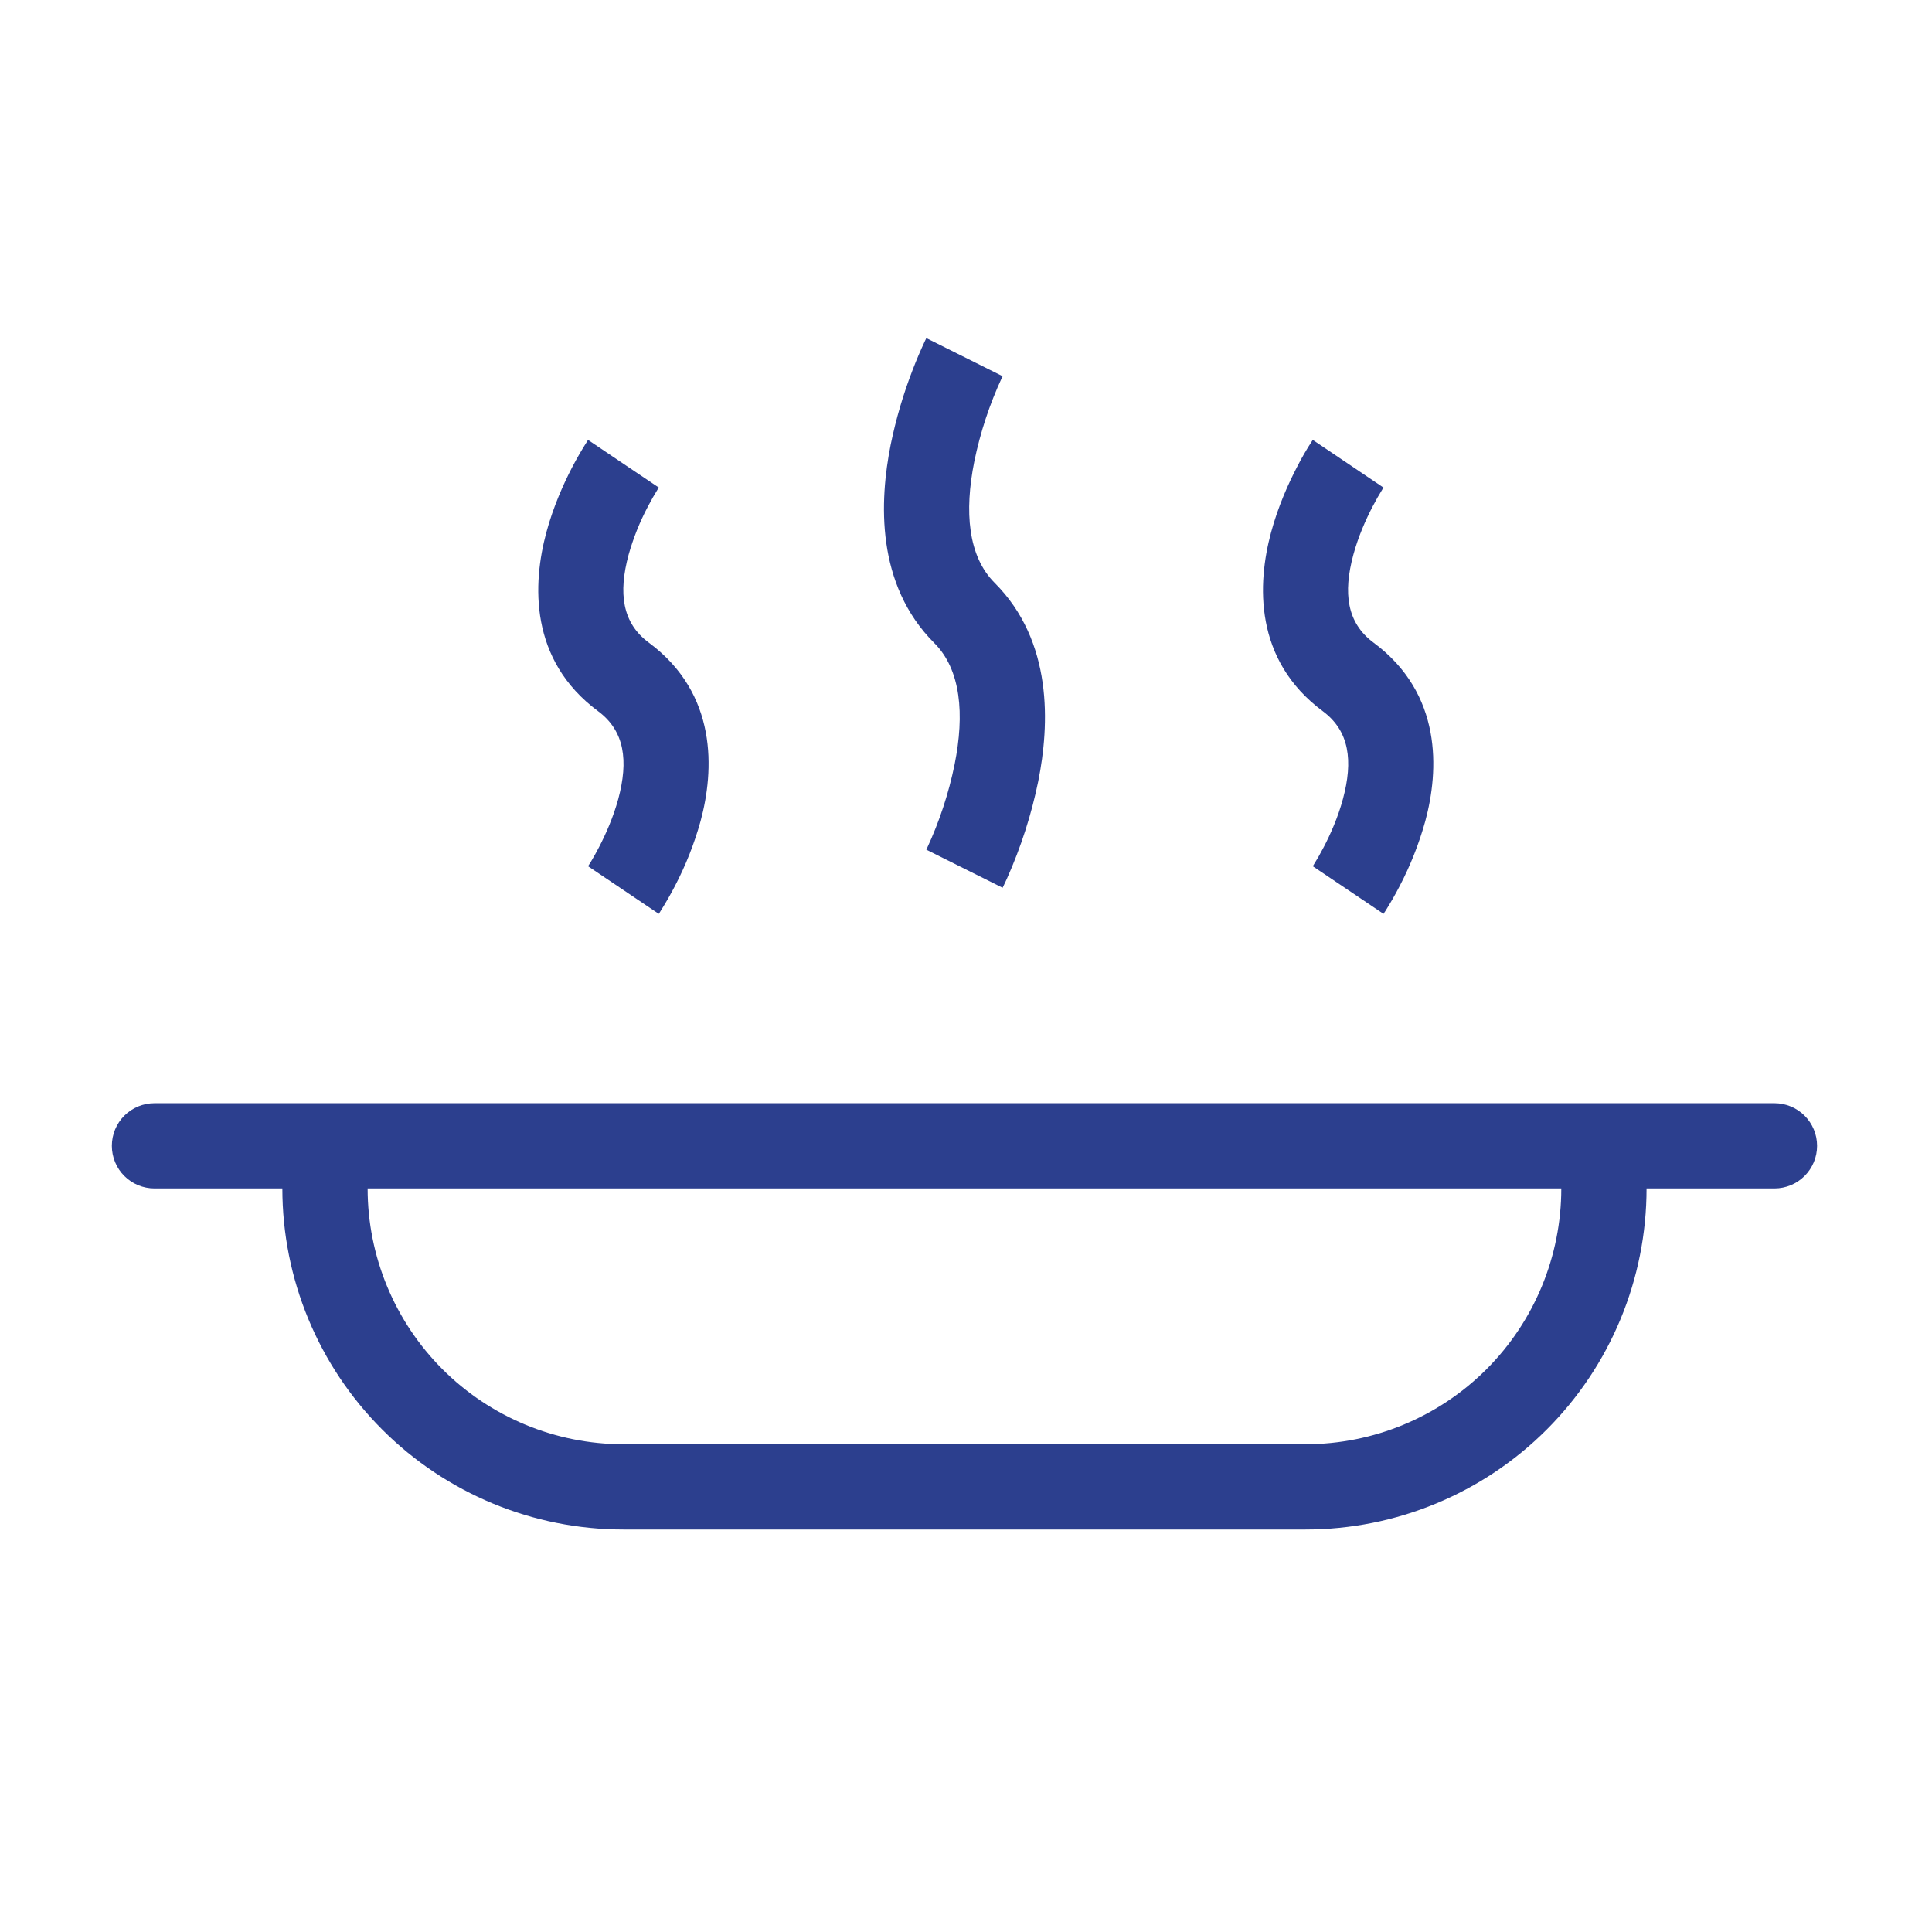
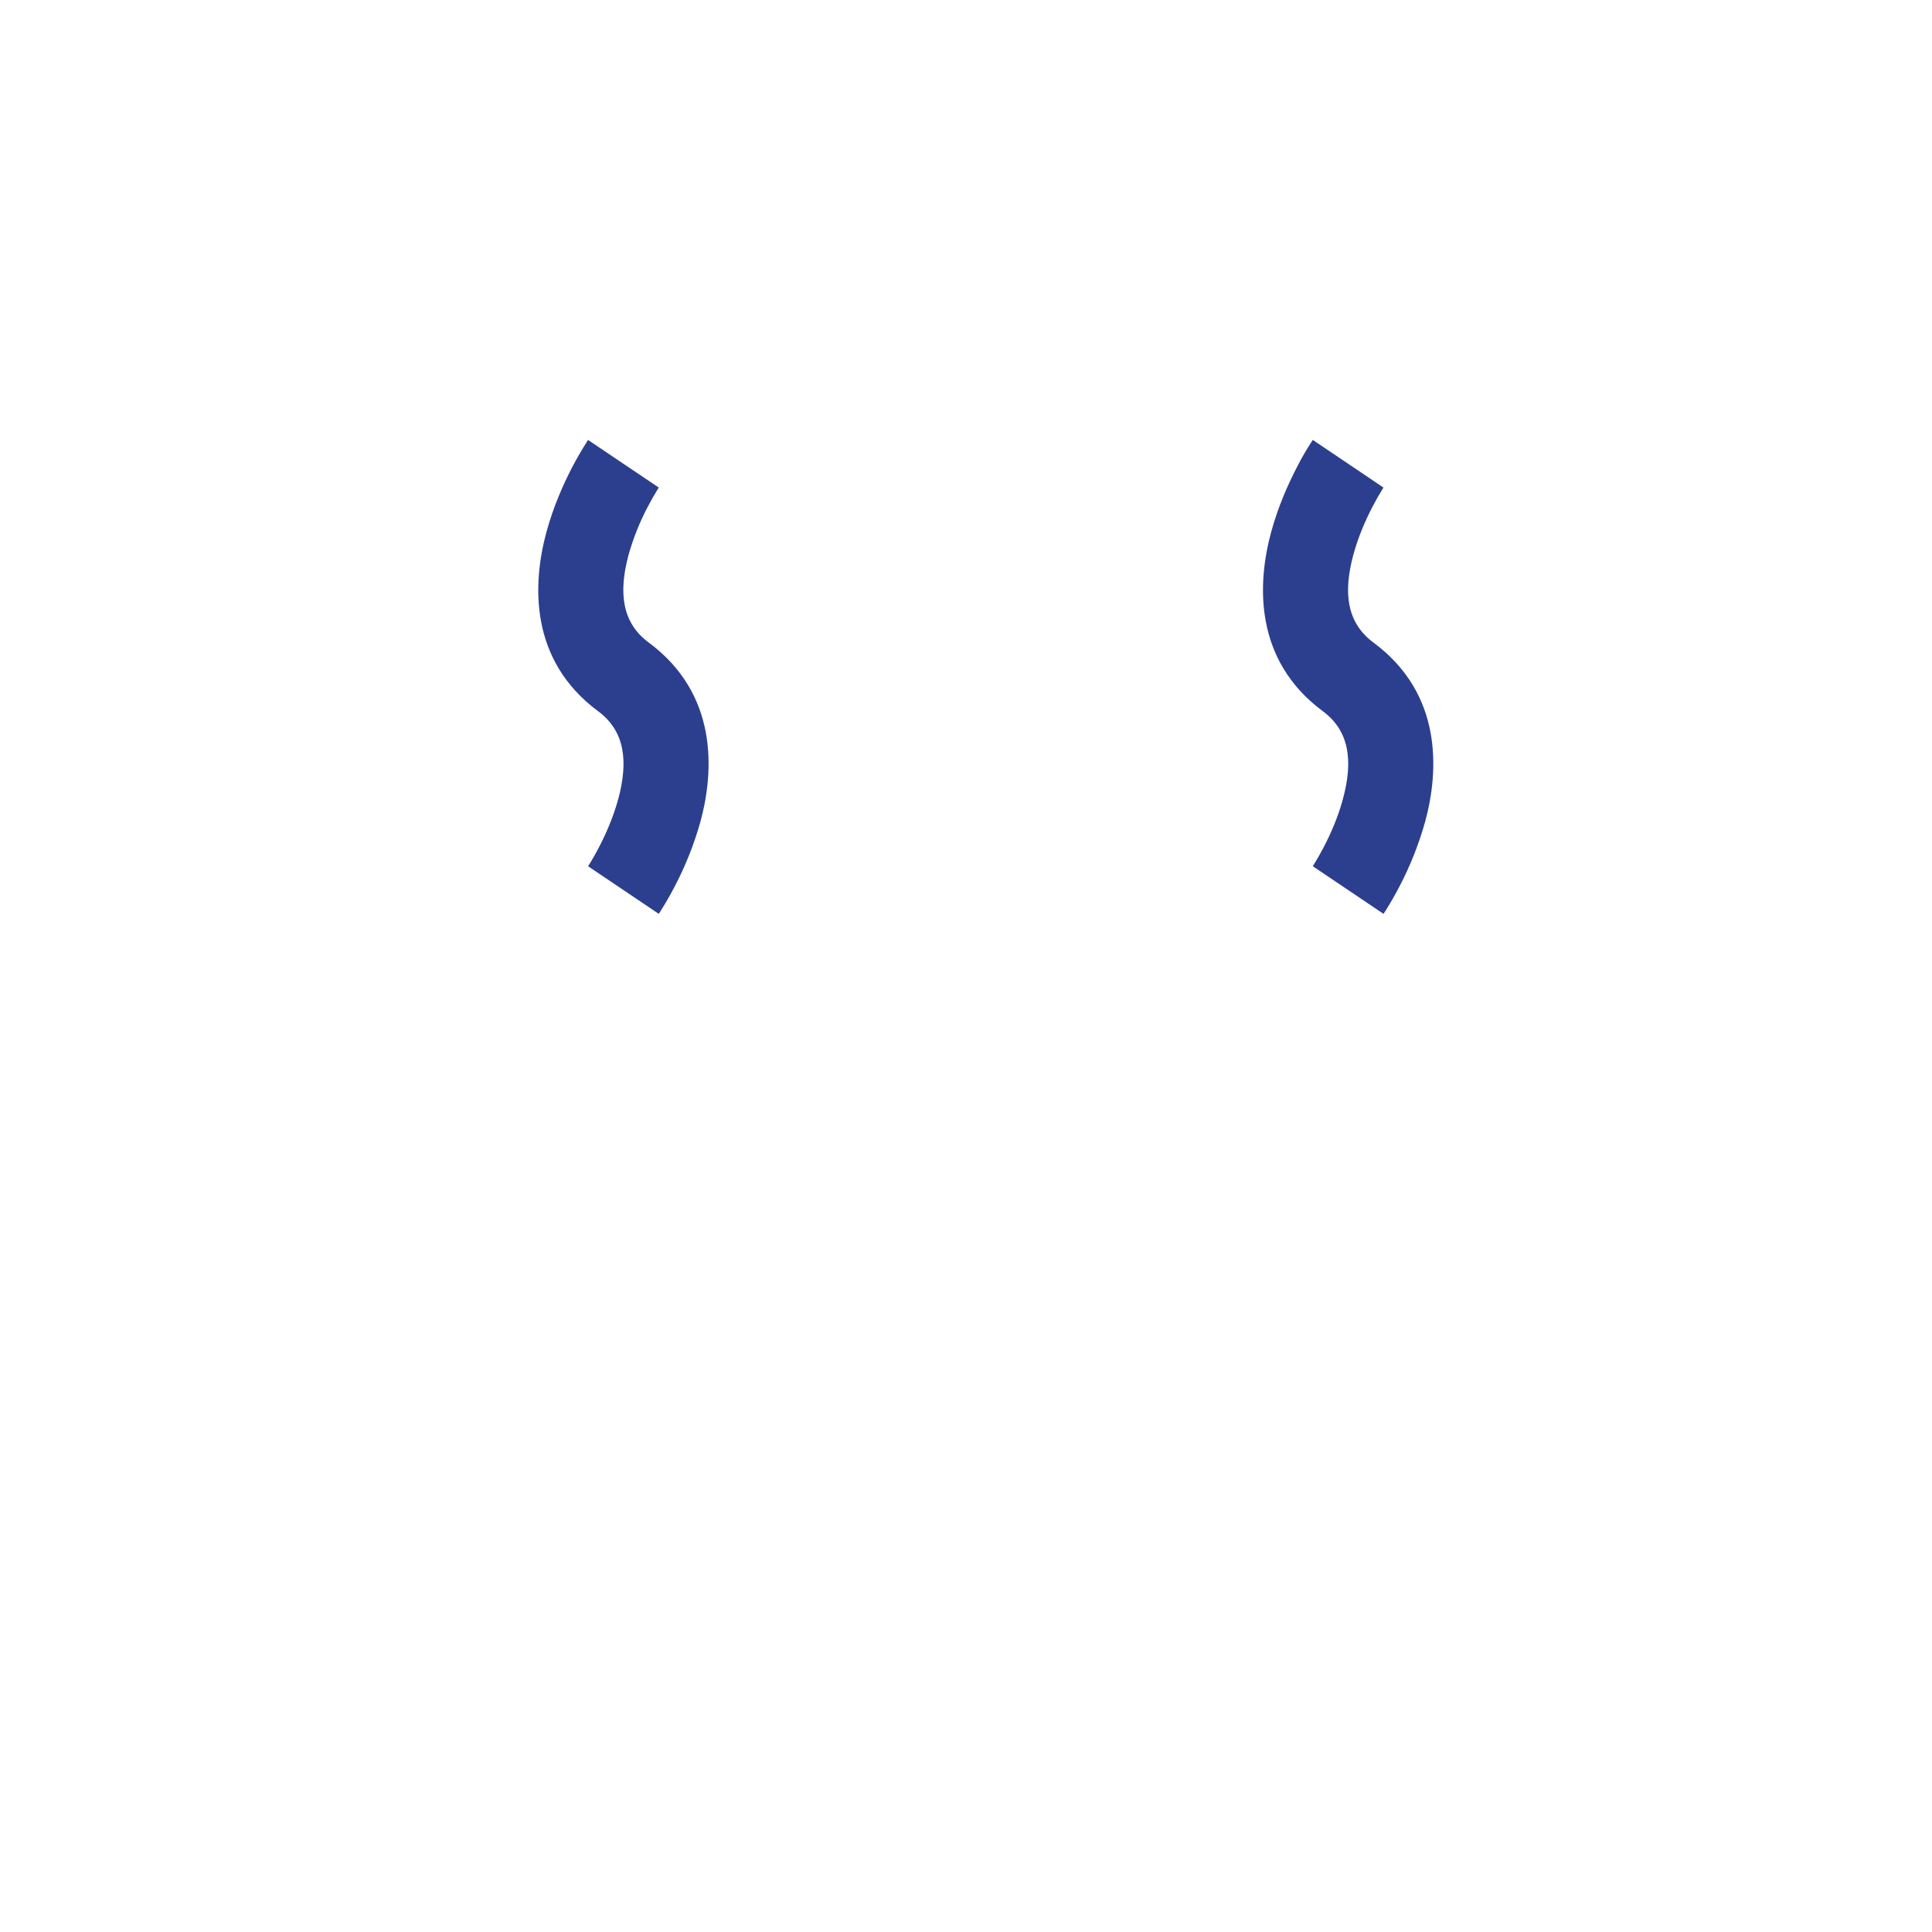
<svg xmlns="http://www.w3.org/2000/svg" width="60" height="60" viewBox="0 0 60 60" fill="none">
-   <path d="M28.767 10.5V10.504L28.764 10.509L28.756 10.527L28.728 10.583C28.589 10.879 28.461 11.18 28.344 11.485C28.052 12.24 27.823 13.018 27.661 13.811C27.311 15.56 27.196 18.151 29.016 19.971C29.844 20.799 29.959 22.18 29.646 23.741C29.462 24.641 29.173 25.517 28.786 26.35L28.77 26.383L28.767 26.387L29.952 26.979C31.136 27.571 31.137 27.57 31.137 27.57V27.567L31.141 27.562L31.149 27.544L31.177 27.487L31.27 27.289C31.704 26.318 32.031 25.303 32.244 24.261C32.594 22.511 32.709 19.92 30.888 18.099C30.061 17.272 29.946 15.891 30.258 14.33C30.443 13.43 30.732 12.554 31.119 11.721L31.135 11.688L31.137 11.684L28.767 10.5Z" fill="#2C3F8E" />
-   <path fill-rule="evenodd" clip-rule="evenodd" d="M3.474 35.585C3.474 35.233 3.613 34.897 3.861 34.648C4.11 34.4 4.446 34.261 4.798 34.261H55.107C55.458 34.261 55.795 34.4 56.043 34.648C56.292 34.897 56.431 35.233 56.431 35.585C56.431 35.936 56.292 36.273 56.043 36.521C55.795 36.769 55.458 36.908 55.107 36.908H51.135C51.135 39.718 50.019 42.412 48.033 44.398C46.047 46.384 43.353 47.5 40.544 47.5H19.361C16.552 47.5 13.858 46.384 11.872 44.398C9.885 42.412 8.769 39.718 8.769 36.908H4.798C4.446 36.908 4.11 36.769 3.861 36.521C3.613 36.273 3.474 35.936 3.474 35.585ZM11.417 36.908H48.487C48.487 39.015 47.651 41.036 46.161 42.526C44.671 44.015 42.651 44.852 40.544 44.852H19.361C17.254 44.852 15.234 44.015 13.744 42.526C12.254 41.036 11.417 39.015 11.417 36.908Z" fill="#2C3F8E" />
  <path d="M18.262 13.662L19.361 14.403C20.458 15.143 20.46 15.142 20.46 15.142L20.442 15.168C20.326 15.354 20.218 15.543 20.117 15.738C19.866 16.213 19.667 16.713 19.521 17.23C19.203 18.41 19.317 19.343 20.149 19.957C22.296 21.548 22.182 23.927 21.756 25.504C21.561 26.205 21.293 26.883 20.955 27.527C20.817 27.793 20.667 28.052 20.507 28.306L20.481 28.348L20.474 28.357L20.464 28.373L20.461 28.378L20.46 28.38C20.46 28.38 20.458 28.382 19.361 27.641C18.263 26.9 18.262 26.901 18.262 26.901L18.279 26.876L18.351 26.762C18.44 26.613 18.525 26.461 18.605 26.306C18.81 25.912 19.046 25.382 19.201 24.813C19.518 23.632 19.405 22.701 18.573 22.086C16.426 20.494 16.54 18.117 16.966 16.538C17.184 15.728 17.507 15.016 17.767 14.515C17.915 14.232 18.075 13.956 18.247 13.687L18.257 13.671L18.261 13.664L18.262 13.662ZM41.868 14.402C40.77 13.66 40.769 13.662 40.769 13.662V13.664L40.764 13.671L40.753 13.687C40.578 13.954 40.418 14.23 40.274 14.515C40.014 15.016 39.691 15.728 39.473 16.538C39.047 18.115 38.933 20.494 41.08 22.086C41.911 22.701 42.025 23.632 41.706 24.813C41.553 25.382 41.317 25.912 41.111 26.306C41.01 26.501 40.902 26.691 40.786 26.876L40.77 26.902L41.868 27.641C42.965 28.382 42.967 28.38 42.967 28.38V28.378L42.972 28.373L42.983 28.357L43.002 28.324L43.016 28.306C43.176 28.052 43.325 27.793 43.463 27.527C43.8 26.883 44.068 26.205 44.263 25.504C44.689 23.927 44.803 21.548 42.656 19.957C41.824 19.341 41.71 18.41 42.029 17.23C42.183 16.66 42.419 16.131 42.625 15.736C42.725 15.542 42.834 15.352 42.949 15.167L42.965 15.142L41.868 14.402Z" fill="#2C3F8E" />
</svg>